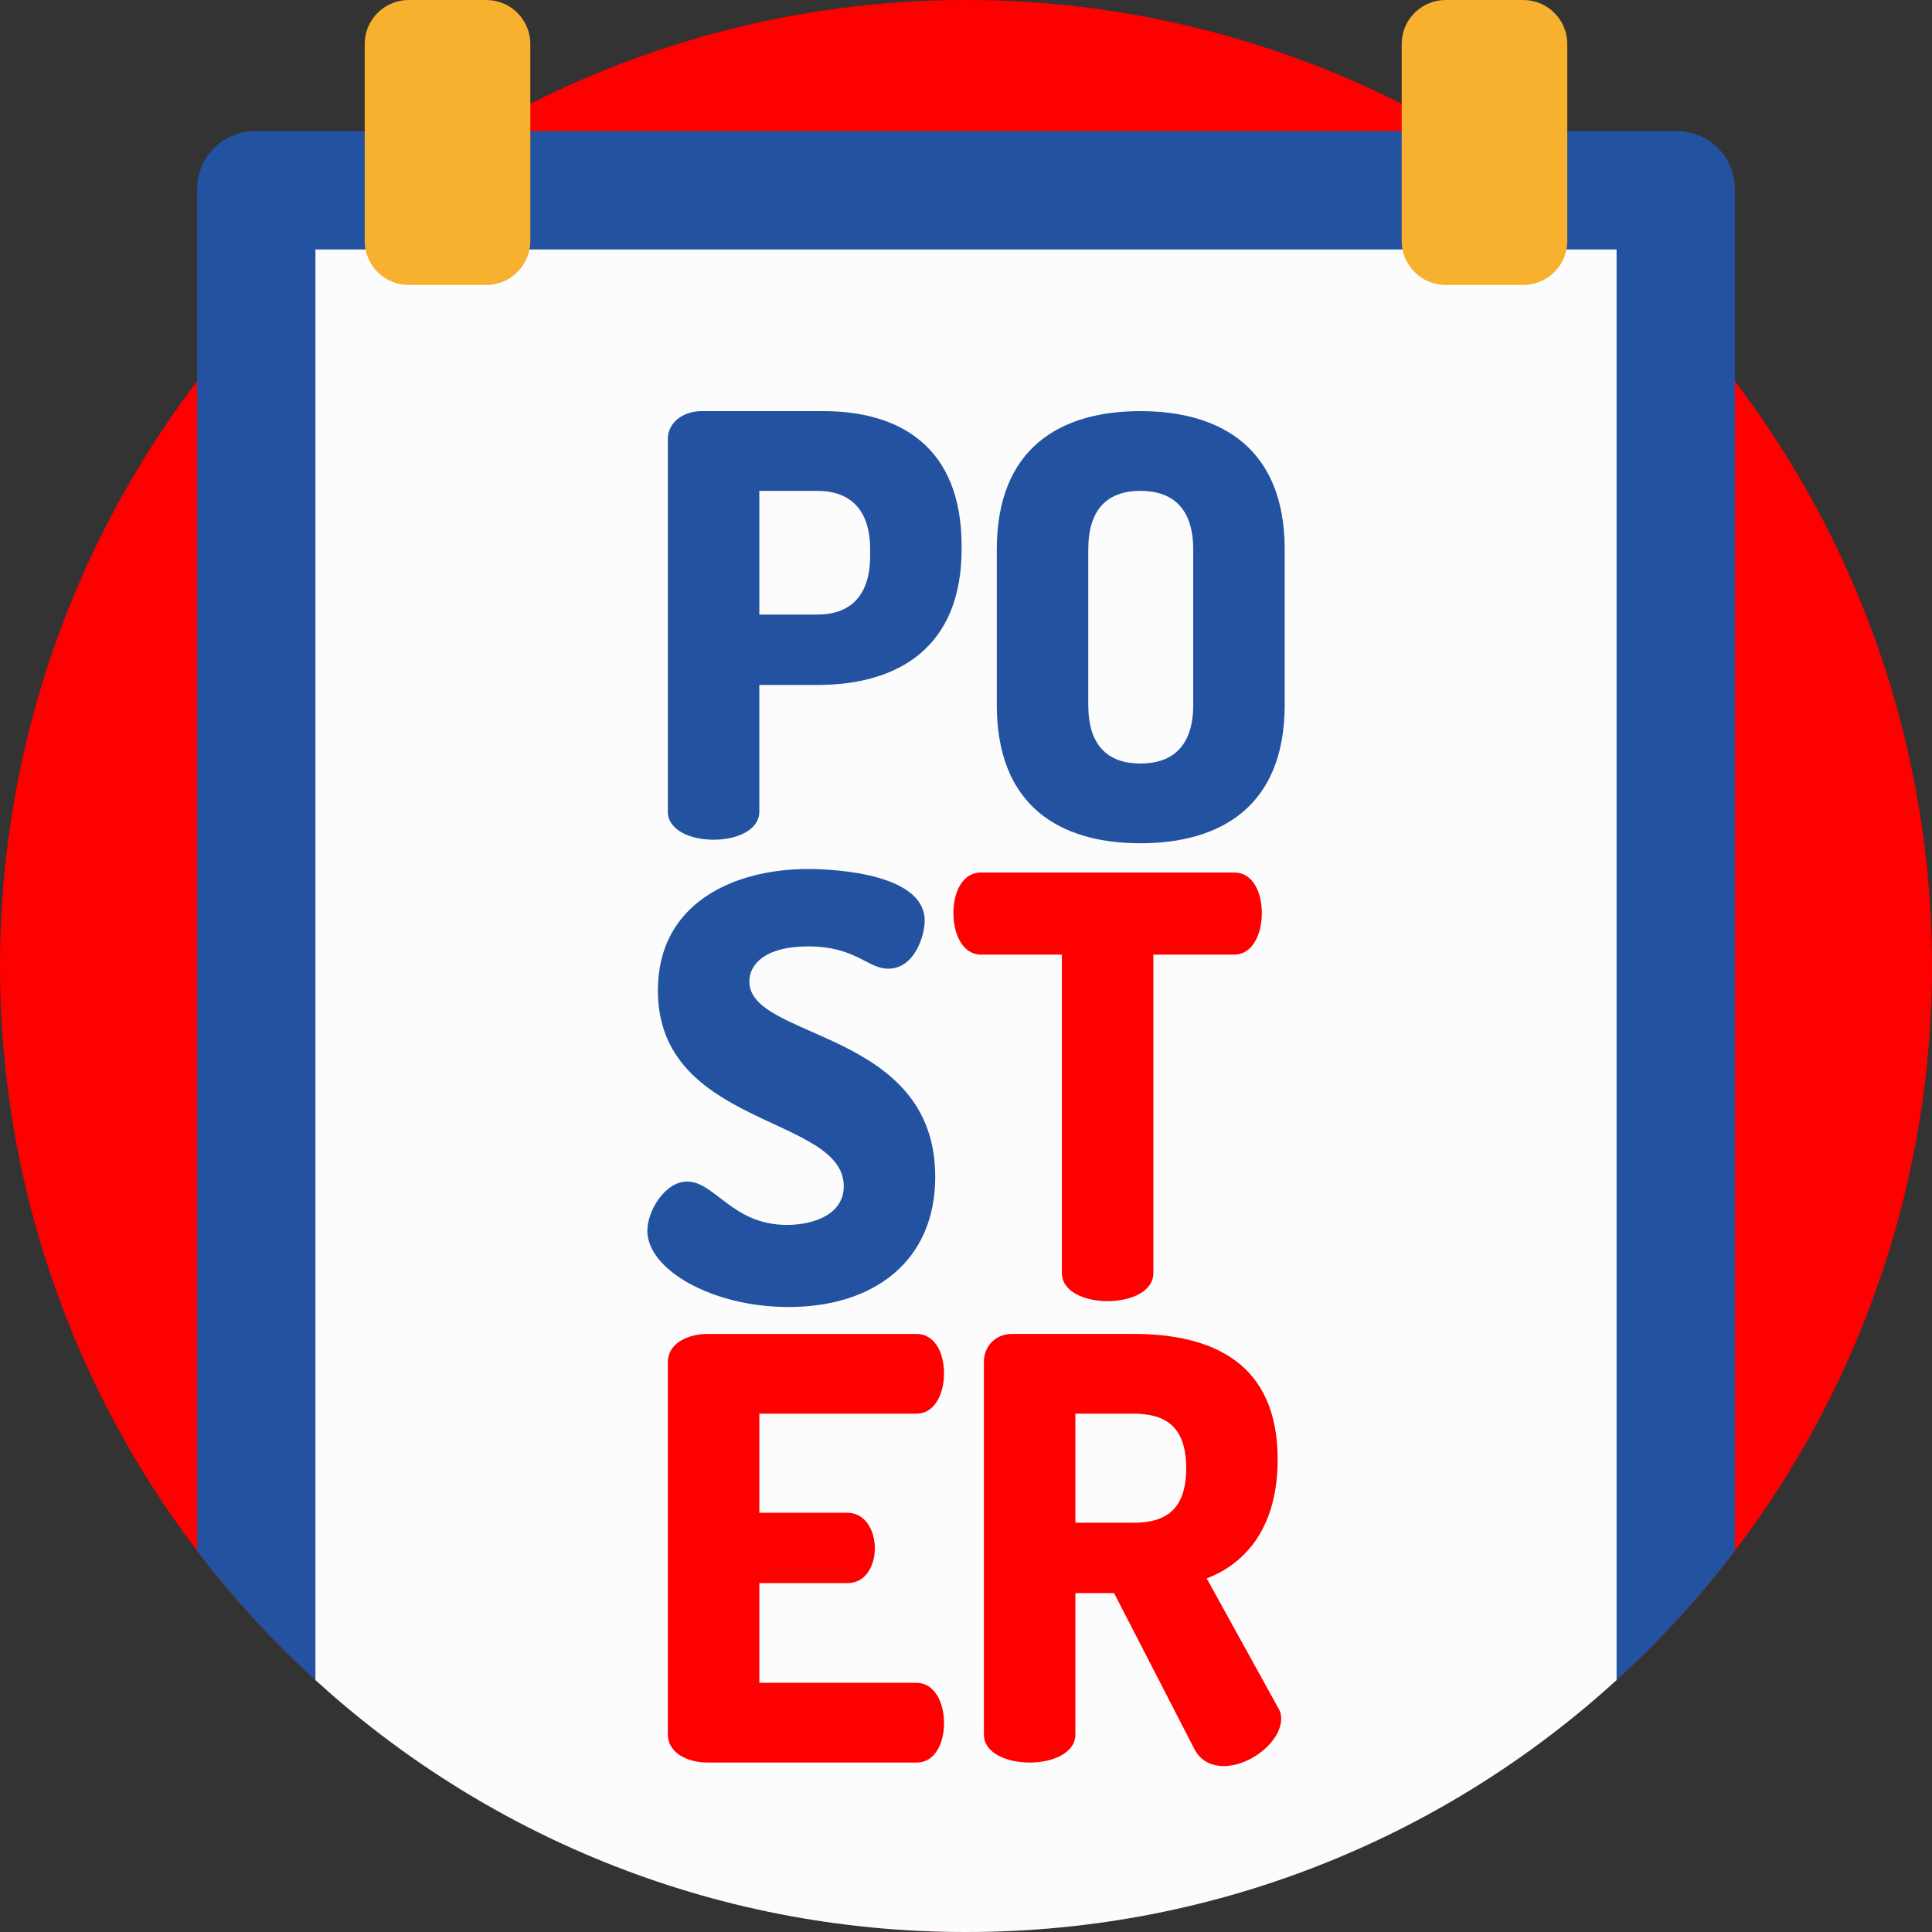
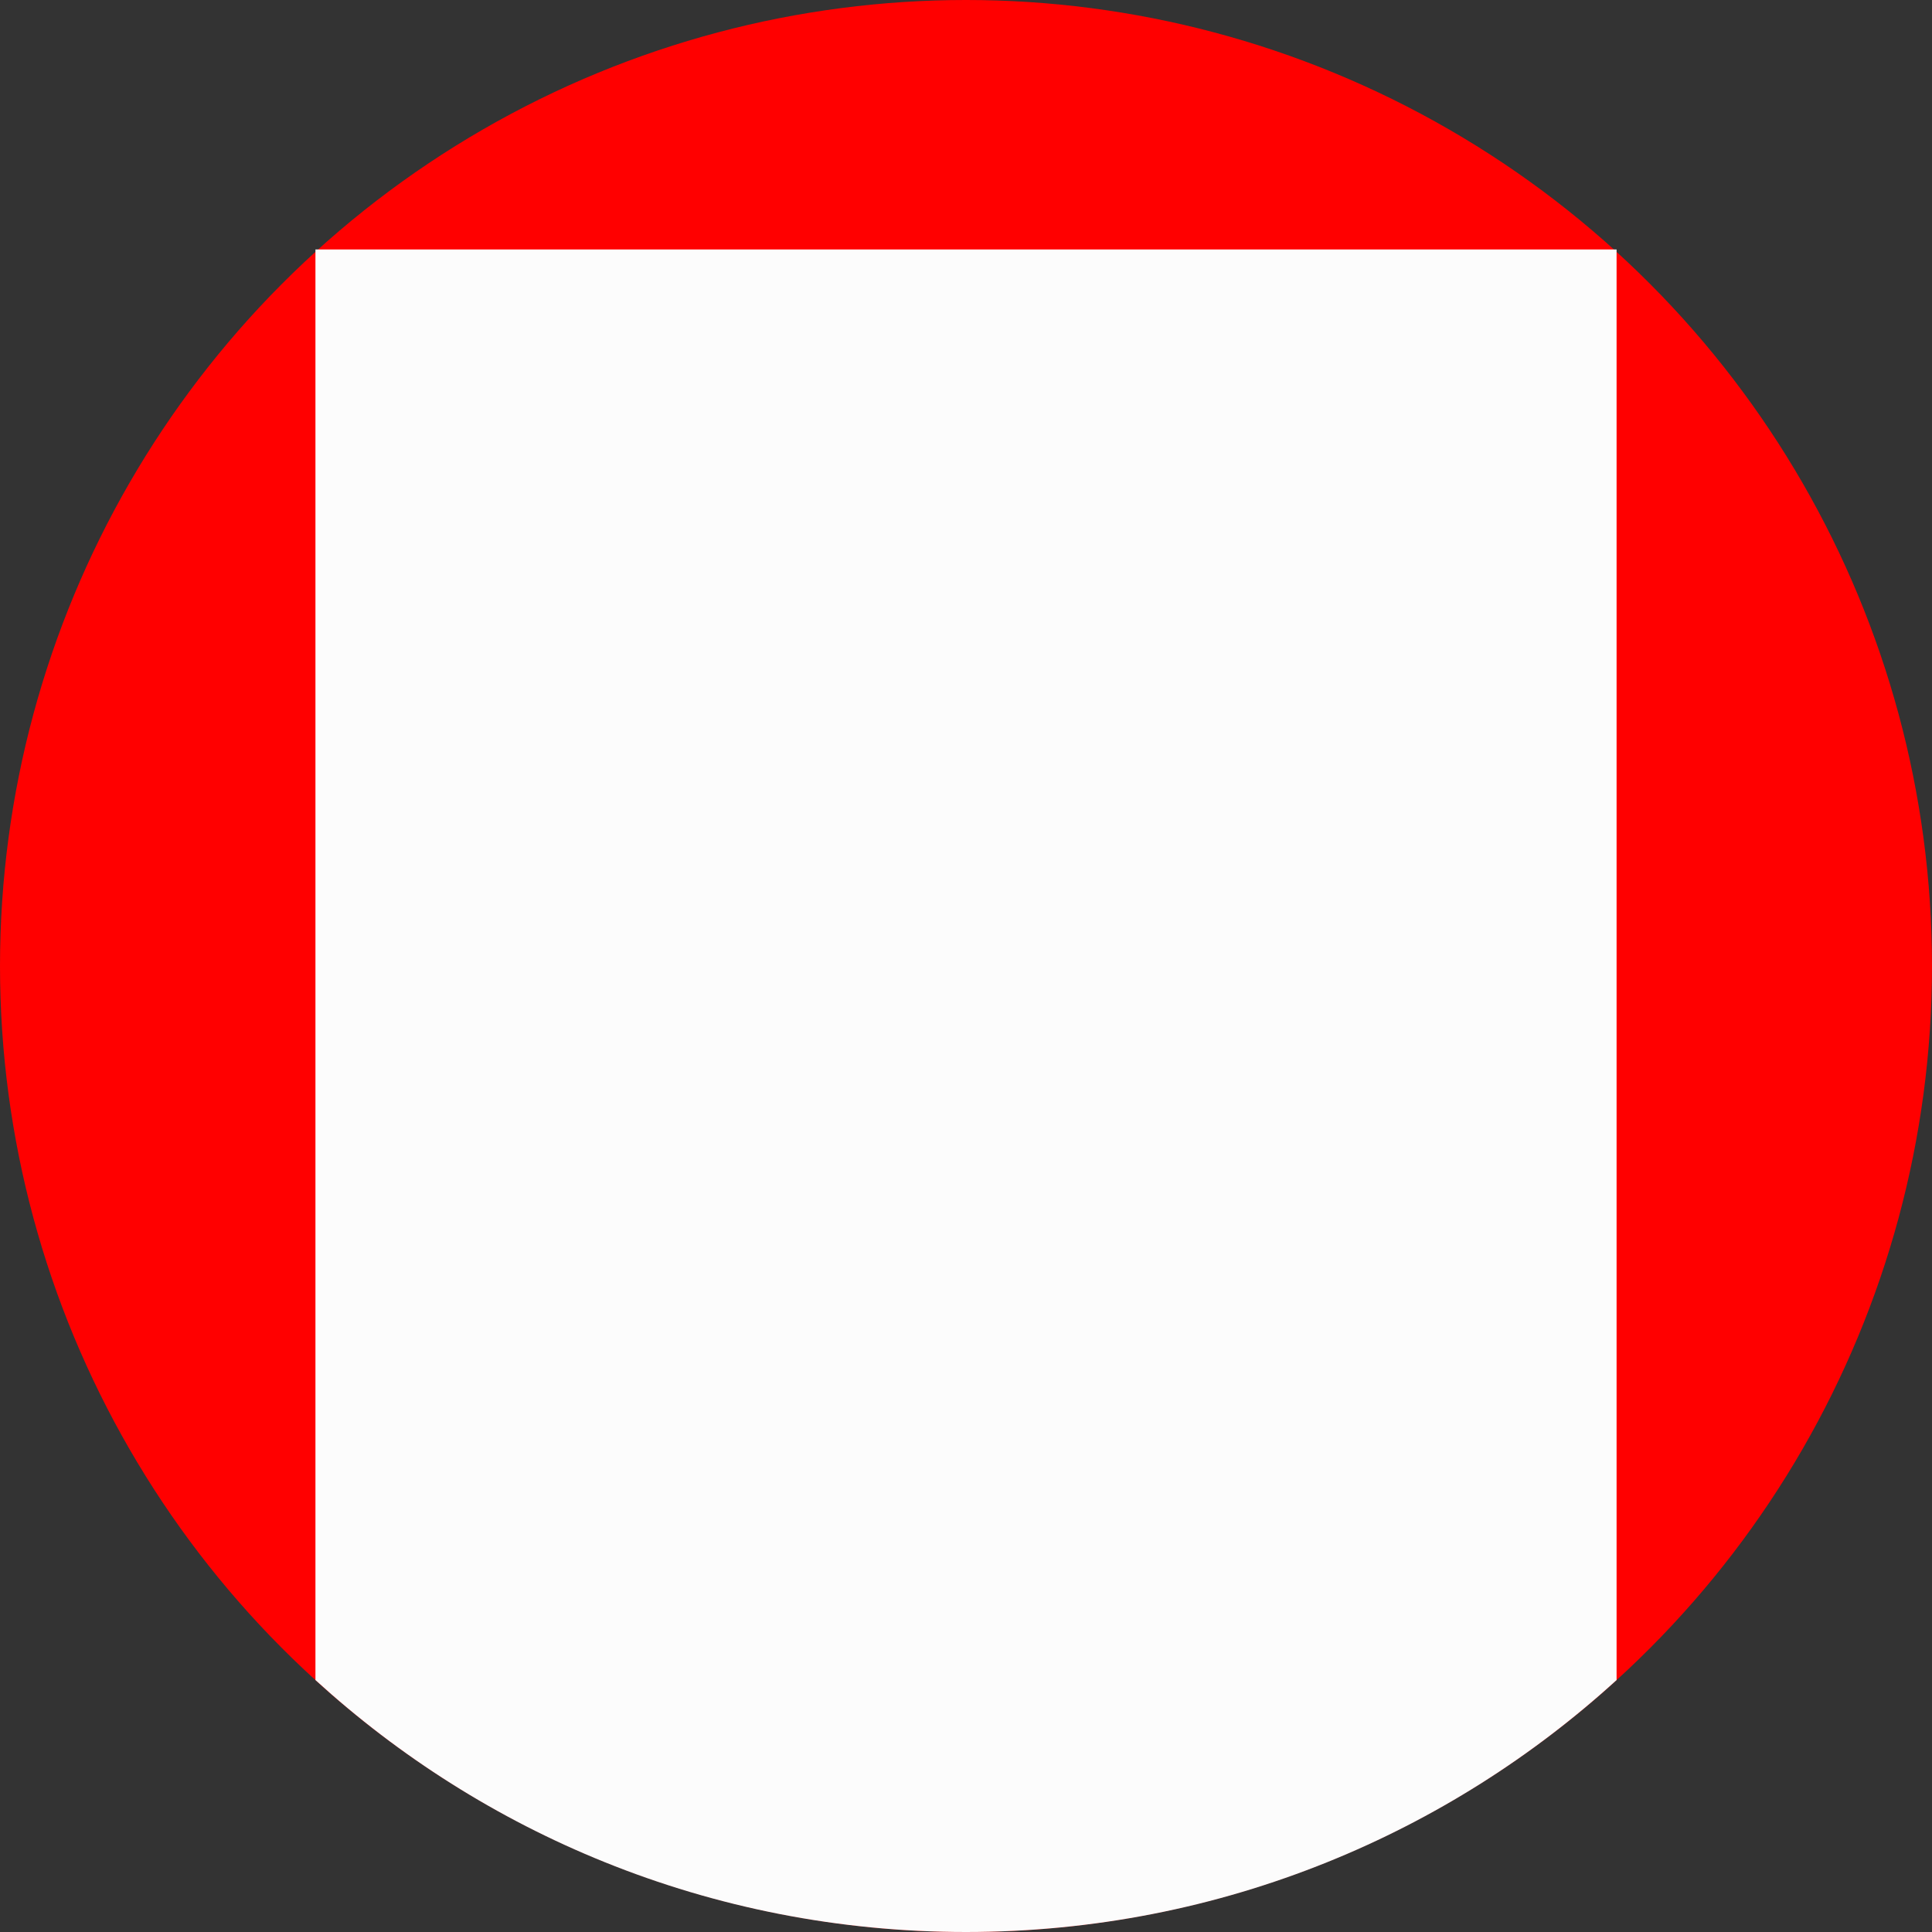
<svg xmlns="http://www.w3.org/2000/svg" version="1.1" width="512" height="512" x="0" y="0" viewBox="0 0 512 512" style="enable-background:new 0 0 512 512" xml:space="preserve" class="">
  <rect x="0" y="0" width="512" height="512" fill="#333333" stroke="none" />
  <g>
    <circle cx="256" cy="256" r="256" style="" fill="#ff0000" data-original="#ffcf4b" class="" opacity="1" />
-     <path d="M459.758 50.057V411.01a257.377 257.377 0 0 1-31.347 34.22c-22.298 20.334-48.191 36.77-76.622 48.243-29.592 11.954-61.921 18.526-95.786 18.526s-66.194-6.572-95.786-18.526C131.786 482 105.893 465.564 83.595 445.23a257.439 257.439 0 0 1-31.347-34.22V50.057c0-8.447 6.847-15.294 15.294-15.294h376.923c8.446 0 15.293 6.847 15.293 15.294z" style="" fill="#2352a1" data-original="#6e7789" class="" opacity="1" />
    <path d="M428.411 66.11v379.12c-22.298 20.334-48.191 36.77-76.622 48.243-29.592 11.954-61.921 18.526-95.786 18.526s-66.194-6.572-95.786-18.526C131.786 482 105.893 465.564 83.595 445.23V66.11h344.816z" style="" fill="#fcfcfc" data-original="#fcfcfc" class="" />
-     <path d="M403.688 0H383.12c-6.439 0-11.659 5.22-11.659 11.659v52.196c0 6.44 5.22 11.659 11.659 11.659h20.568c6.44 0 11.659-5.22 11.659-11.659V11.659C415.347 5.22 410.127 0 403.688 0zM128.88 0h-20.568c-6.439 0-11.659 5.22-11.659 11.659v52.196c0 6.44 5.22 11.659 11.659 11.659h20.568c6.44 0 11.659-5.22 11.659-11.659V11.659C140.539 5.22 135.318 0 128.88 0z" style="" fill="#f7b12f" data-original="#f7b12f" />
-     <path d="M176.989 116.254c0-3.885 3.574-7.303 9.012-7.303h32.165c20.511 0 36.672 9.634 36.672 35.74v.777c0 26.105-16.782 36.05-38.226 36.05h-15.384v33.564c0 4.973-6.06 7.458-12.121 7.458s-12.121-2.486-12.121-7.458v-98.829h.003zm24.241 13.831v32.787h15.384c8.702 0 13.985-4.973 13.985-15.539v-1.709c0-10.567-5.283-15.54-13.985-15.54H201.23v.001zM264.16 186.802v-41.178c0-26.727 16.626-36.672 38.071-36.672s38.226 9.945 38.226 36.672v41.178c0 26.726-16.782 36.672-38.226 36.672s-38.071-9.946-38.071-36.672zm52.055-41.179c0-10.722-5.283-15.54-13.985-15.54s-13.829 4.817-13.829 15.54v41.178c0 10.722 5.127 15.539 13.829 15.539s13.985-4.817 13.985-15.539v-41.178zM223.606 314.362c0-18.802-49.259-15.539-49.259-51.9 0-23.309 20.356-32.166 39.779-32.166 8.236 0 30.923 1.554 30.923 13.675 0 4.195-2.797 12.741-9.634 12.741-5.594 0-8.546-5.905-21.289-5.905-11.033 0-15.539 4.507-15.539 9.323 0 15.54 49.259 12.587 49.259 51.744 0 22.376-16.316 34.496-38.847 34.496-20.356 0-37.448-9.945-37.448-20.201 0-5.283 4.661-13.053 10.566-13.053 7.303 0 11.965 11.499 26.416 11.499 7.148.002 15.073-2.795 15.073-10.253z" style="" fill="#2352a1" data-original="#f44e72" class="" opacity="1" />
-     <path d="M327.094 231.229c5.127 0 7.303 5.594 7.303 10.722 0 5.905-2.642 11.033-7.303 11.033H305.65v84.377c0 4.973-6.06 7.458-12.121 7.458s-12.121-2.486-12.121-7.458v-84.377h-21.443c-4.661 0-7.303-5.128-7.303-11.033 0-5.128 2.175-10.722 7.303-10.722h67.129zM201.23 400.898h23.309c4.661 0 7.303 4.507 7.303 9.479 0 4.195-2.175 9.168-7.303 9.168H201.23v26.416h41.644c4.661 0 7.303 4.973 7.303 10.722 0 4.973-2.175 10.411-7.303 10.411h-55.318c-5.284 0-10.567-2.486-10.567-7.458v-98.672c0-4.973 5.283-7.458 10.567-7.458h55.318c5.127 0 7.303 5.439 7.303 10.41 0 5.749-2.641 10.722-7.303 10.722H201.23v26.26z" style="" fill="#ff0000" data-original="#ffcf4b" class="" opacity="1" />
-     <path d="M260.742 360.808c0-3.885 2.953-7.303 7.46-7.303h32.165c21.288 0 38.226 7.925 38.226 33.253 0 17.404-7.925 27.348-18.802 31.543l18.958 34.342c.623.932.777 2.02.777 2.797 0 6.06-8.08 12.586-15.228 12.586-3.108 0-6.06-1.242-7.77-4.507l-21.288-41.334h-10.256v37.449c0 4.973-6.06 7.458-12.121 7.458s-12.121-2.486-12.121-7.458v-98.826zm24.24 13.83v28.903h15.384c8.702 0 13.985-3.574 13.985-14.451s-5.283-14.452-13.985-14.452h-15.384z" style="" fill="#ff0000" data-original="#51b0e0" class="" opacity="1" />
  </g>
</svg>